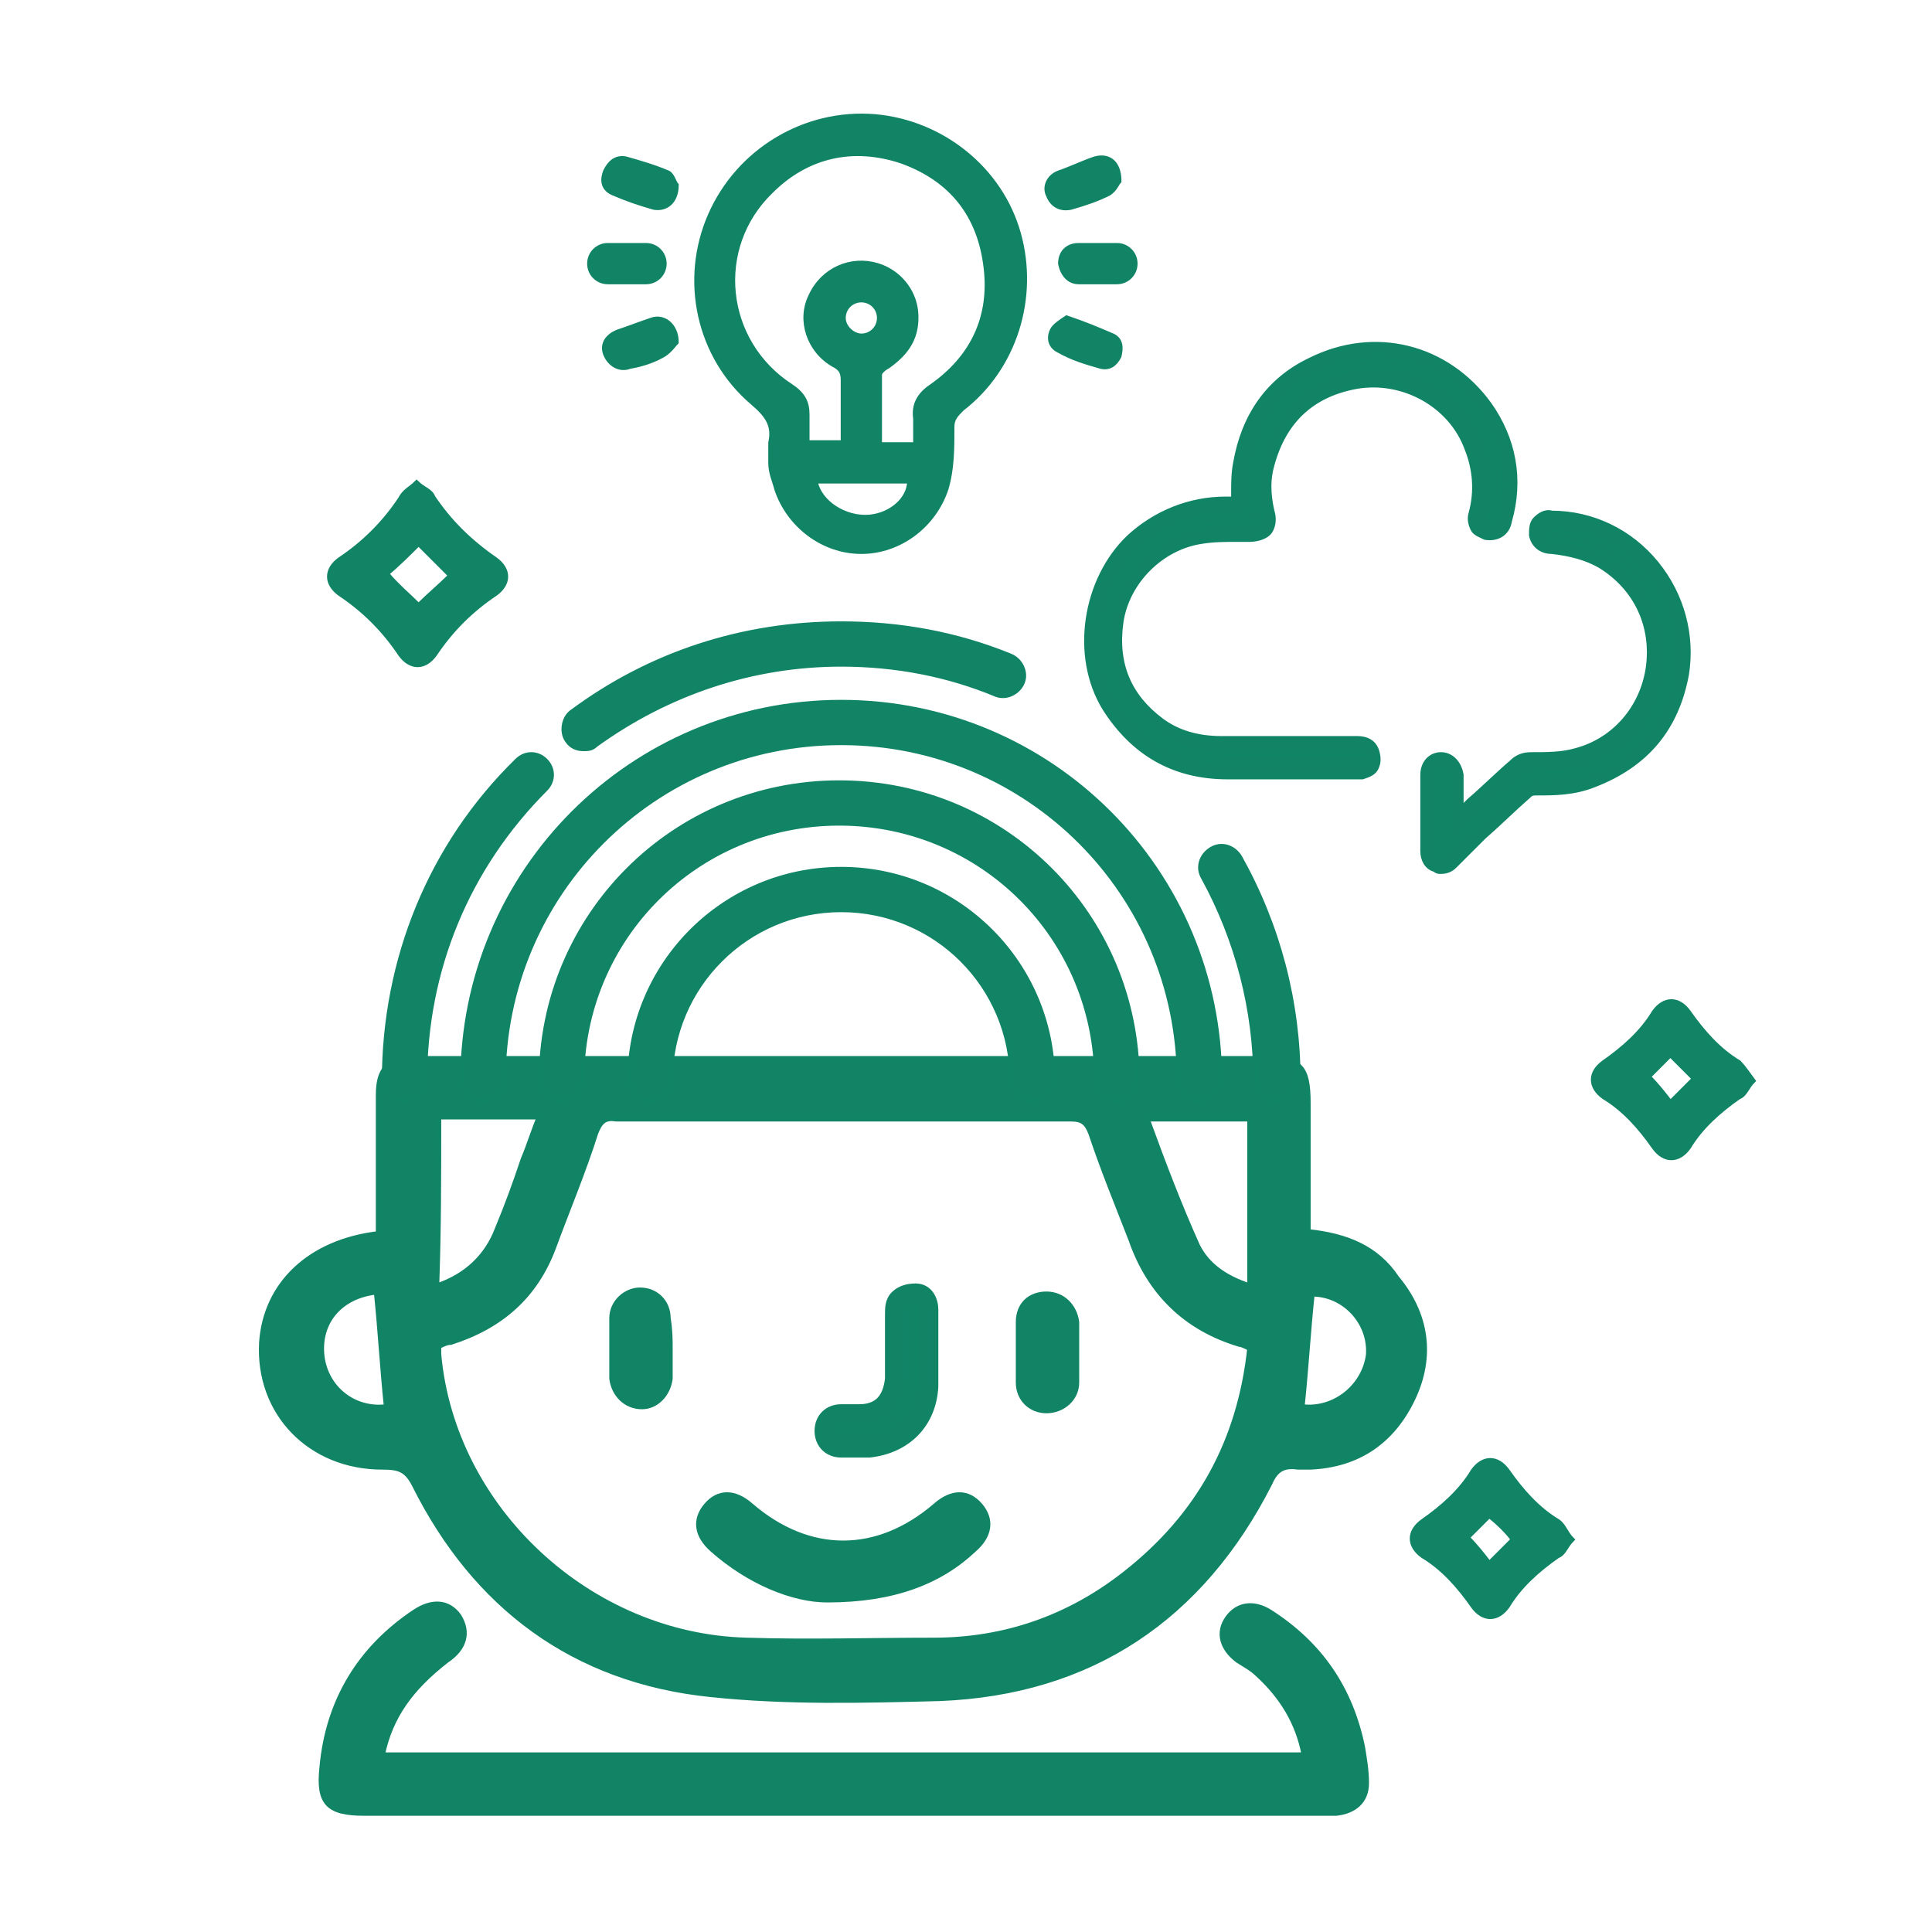
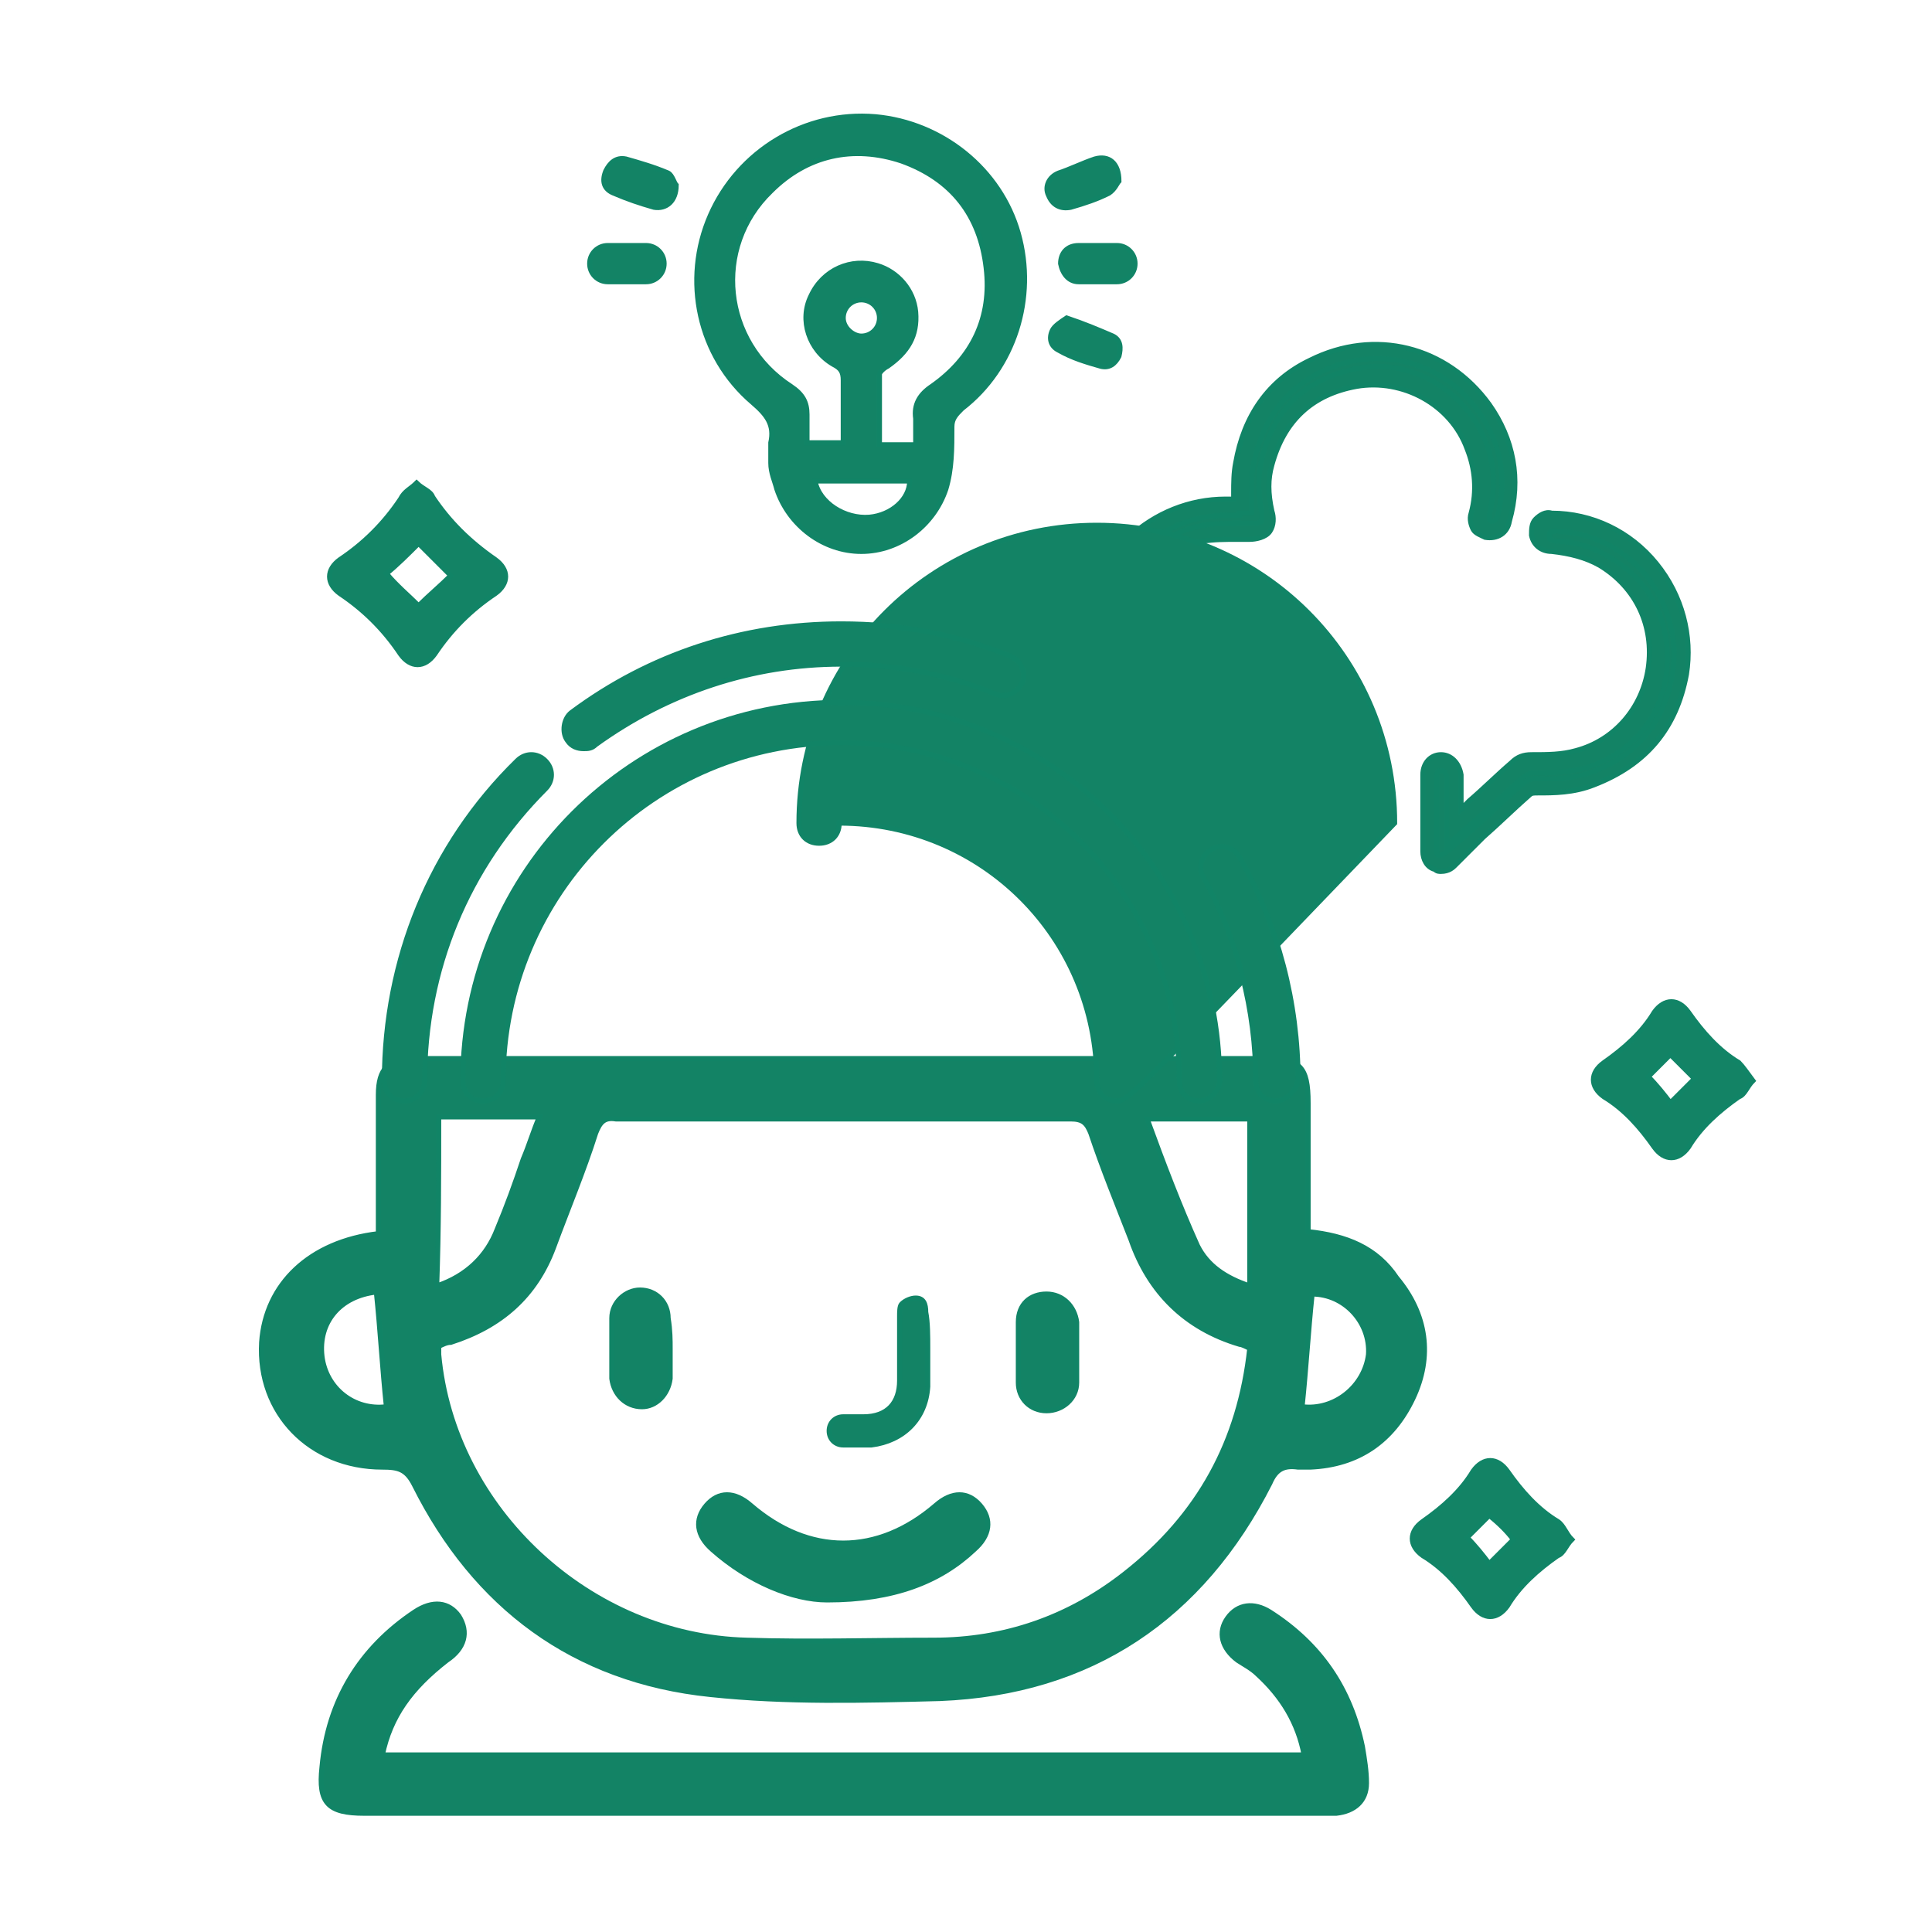
<svg xmlns="http://www.w3.org/2000/svg" xml:space="preserve" style="enable-background:new 0 0 96 96;" viewBox="0 0 96 96" y="0px" x="0px" id="Calque_1" version="1.1">
  <style type="text/css">
	.st0{fill:none;}
	.st1{fill:#138365;stroke:#118466;stroke-width:0.25;stroke-miterlimit:10;}
</style>
  <rect height="96" width="96" class="st0" />
  <g>
    <path d="M20.7,24c0.3,0.3,0.7,0.4,0.8,0.7c0.8,1.2,1.8,2.2,3.1,3.1c0.7,0.5,0.7,1.2,0,1.7c-1.2,0.8-2.2,1.8-3,3   c-0.5,0.7-1.2,0.7-1.7,0c-0.8-1.2-1.8-2.2-3-3c-0.7-0.5-0.7-1.2,0-1.7c1.2-0.8,2.2-1.8,3-3C20.1,24.4,20.4,24.3,20.7,24z    M22.4,28.6c-0.6-0.6-1.1-1.1-1.6-1.6c-0.5,0.5-1.1,1.1-1.6,1.5c0.5,0.6,1.1,1.1,1.6,1.6C21.3,29.6,21.9,29.1,22.4,28.6z" class="st1" />
  </g>
  <g>
    <path d="M78.1,76.5c-0.3,0.3-0.4,0.7-0.7,0.8c-1,0.7-1.9,1.5-2.5,2.5c-0.5,0.7-1.2,0.7-1.7,0c-0.7-1-1.5-1.9-2.5-2.5   c-0.7-0.5-0.7-1.2,0-1.7c1-0.7,1.9-1.5,2.5-2.5c0.5-0.7,1.2-0.7,1.7,0c0.7,1,1.5,1.9,2.5,2.5C77.7,75.8,77.8,76.2,78.1,76.5z    M74,75.3c-0.4,0.4-0.8,0.8-1.1,1.1c0.4,0.4,0.8,0.9,1.1,1.3c0.4-0.4,0.8-0.8,1.2-1.2C74.9,76.1,74.5,75.7,74,75.3z" class="st1" />
  </g>
  <g>
    <path d="M87.1,53.7c-0.3,0.3-0.4,0.7-0.7,0.8c-1,0.7-1.9,1.5-2.5,2.5c-0.5,0.7-1.2,0.7-1.7,0c-0.7-1-1.5-1.9-2.5-2.5   c-0.7-0.5-0.7-1.2,0-1.7c1-0.7,1.9-1.5,2.5-2.5c0.5-0.7,1.2-0.7,1.7,0c0.7,1,1.5,1.9,2.5,2.5C86.6,53,86.8,53.3,87.1,53.7z    M83,52.4c-0.4,0.4-0.8,0.8-1.1,1.1c0.4,0.4,0.8,0.9,1.1,1.3c0.4-0.4,0.8-0.8,1.2-1.2C83.8,53.2,83.4,52.8,83,52.4z" class="st1" />
  </g>
  <g>
    <path d="M46.1,67c0,0.6,0,1.2,0,1.9c-0.1,1.6-1.2,2.7-2.8,2.9c-0.5,0-0.9,0-1.4,0c-0.4,0-0.7-0.3-0.7-0.7   c0-0.4,0.3-0.7,0.7-0.7c0.3,0,0.6,0,1,0c1.2,0,1.8-0.7,1.8-1.8c0-1.1,0-2.1,0-3.2c0-0.2,0-0.5,0.1-0.6c0.2-0.2,0.5-0.3,0.7-0.3   c0.4,0,0.5,0.3,0.5,0.7C46.1,65.7,46.1,66.4,46.1,67C46.1,67,46.1,67,46.1,67z" class="st1" />
-     <path d="M42.5,72.3c-0.2,0-0.4,0-0.7,0c-0.7,0-1.2-0.5-1.2-1.2c0-0.7,0.5-1.2,1.2-1.2c0.2,0,0.4,0,0.6,0h0.3   c0.9,0,1.3-0.5,1.4-1.4c0-0.5,0-1,0-1.5c0-0.6,0-1.1,0-1.7c0-0.3,0-0.7,0.3-1c0.3-0.3,0.7-0.4,1.1-0.4c0.6,0,1,0.5,1,1.2   c0,0.4,0,0.9,0,1.3l0,1.1c0,0,0,0,0,0.1c0,0.4,0,0.9,0,1.3c-0.1,1.9-1.4,3.2-3.3,3.4C43,72.3,42.8,72.3,42.5,72.3z M42.2,70.8   c-0.1,0-0.2,0-0.4,0c-0.3,0-0.3,0.1-0.3,0.2c0,0.2,0.2,0.2,0.3,0.2c0.5,0,0.9,0,1.3,0c1.4-0.1,2.3-1.1,2.4-2.4c0-0.4,0-0.8,0-1.2   c0-0.2,0-0.4,0-0.6l0-0.6c0-0.4,0-0.9,0-1.3c0-0.1,0-0.2,0-0.2c-0.1,0-0.3,0.1-0.4,0.1c0,0,0,0.1,0,0.3c0,0.6,0,1.1,0,1.7   c0,0.5,0,1,0,1.5c0,1.4-0.9,2.3-2.3,2.3h-0.4C42.4,70.8,42.3,70.8,42.2,70.8z" class="st1" />
  </g>
  <g>
    <path d="M19,87.2c15.3,0,30.5,0,45.8,0c-0.3-1.6-1.1-2.9-2.3-4c-0.3-0.3-0.7-0.5-1-0.7c-0.8-0.6-1-1.4-0.5-2.1   c0.5-0.7,1.3-0.8,2.1-0.3c2.5,1.6,4,3.8,4.6,6.7c0.1,0.6,0.2,1.2,0.2,1.8c0,0.9-0.6,1.4-1.5,1.5c-0.2,0-0.4,0-0.6,0   c-15.9,0-31.8,0-47.7,0c-1.8,0-2.3-0.5-2.1-2.3c0.3-3.3,1.9-5.9,4.6-7.7c0.9-0.6,1.7-0.5,2.2,0.2c0.5,0.8,0.3,1.6-0.6,2.2   C20.4,83.9,19.4,85.3,19,87.2z" class="st1" />
  </g>
  <g>
    <path d="M38.3,22c0.2-0.9-0.2-1.4-0.9-2c-2.7-2.3-3.5-6.1-2.1-9.3c1.4-3.2,4.7-5.2,8.2-4.9c3.3,0.3,6.2,2.6,7.1,5.8   c0.9,3.2-0.2,6.7-2.8,8.7c-0.3,0.3-0.5,0.5-0.5,0.9c0,1.1,0,2.1-0.3,3.1c-0.6,1.8-2.3,3.1-4.2,3.1c-1.9,0-3.6-1.3-4.2-3.1   c-0.1-0.4-0.3-0.8-0.3-1.3C38.3,22.8,38.3,22.4,38.3,22z M45.5,22.1c0-0.5,0-0.9,0-1.3c-0.1-0.7,0.2-1.2,0.8-1.6   c2-1.4,3-3.4,2.7-5.9c-0.3-2.6-1.7-4.4-4.2-5.3c-2.4-0.8-4.7-0.3-6.5,1.5c-2.9,2.8-2.4,7.5,1,9.7c0.6,0.4,0.8,0.8,0.8,1.4   c0,0.5,0,0.9,0,1.4c0.6,0,1.2,0,1.8,0c0-1.1,0-2.1,0-3.1c0-0.4-0.1-0.6-0.5-0.8c-1.2-0.7-1.7-2.2-1.1-3.4c0.6-1.3,2-1.9,3.3-1.5   c1,0.3,1.8,1.2,1.9,2.3c0.1,1.2-0.4,2-1.4,2.7c-0.2,0.1-0.4,0.3-0.4,0.4c0,1.2,0,2.3,0,3.5C44.4,22.1,44.9,22.1,45.5,22.1z    M40.5,23.9c0.2,1.1,1.5,1.9,2.7,1.8c1.1-0.1,2-0.9,2-1.8C43.6,23.9,42,23.9,40.5,23.9z M42.8,16.7c0.5,0,0.9-0.4,0.9-0.9   c0-0.5-0.4-0.9-0.9-0.9c-0.5,0-0.9,0.4-0.9,0.9C41.9,16.3,42.4,16.7,42.8,16.7z" class="st1" />
  </g>
  <g>
    <path d="M31.1,14c-0.3,0-0.6,0-0.9,0c-0.5,0-0.9-0.4-0.9-0.9c0-0.5,0.4-0.9,0.9-0.9c0.6,0,1.2,0,1.9,0   c0.5,0,0.9,0.4,0.9,0.9c0,0.5-0.4,0.9-0.9,0.9C31.7,14,31.4,14,31.1,14z" class="st1" />
  </g>
  <g>
    <path d="M54.6,14c-0.3,0-0.6,0-1,0c-0.5,0-0.8-0.4-0.9-0.9c0-0.5,0.3-0.9,0.9-0.9c0.6,0,1.2,0,1.9,0   c0.5,0,0.9,0.4,0.9,0.9c0,0.5-0.4,0.9-0.9,0.9C55.2,14,54.9,14,54.6,14C54.6,14,54.6,14,54.6,14z" class="st1" />
  </g>
  <g>
    <path d="M55.6,9c-0.1,0.1-0.2,0.4-0.5,0.6c-0.6,0.3-1.2,0.5-1.9,0.7c-0.5,0.1-0.9-0.1-1.1-0.6c-0.2-0.4,0-0.9,0.5-1.1   c0.6-0.2,1.2-0.5,1.8-0.7C55.1,7.7,55.6,8.1,55.6,9z" class="st1" />
  </g>
  <g>
    <path d="M33.6,9.2c0,0.8-0.5,1.2-1.1,1.1c-0.7-0.2-1.3-0.4-2-0.7c-0.5-0.2-0.6-0.6-0.4-1.1c0.2-0.4,0.5-0.7,1-0.6   c0.7,0.2,1.4,0.4,2.1,0.7C33.4,8.7,33.5,9.1,33.6,9.2z" class="st1" />
  </g>
  <g>
-     <path d="M33.6,17c-0.1,0.1-0.3,0.4-0.6,0.6c-0.5,0.3-1.1,0.5-1.7,0.6c-0.5,0.2-1-0.1-1.2-0.6c-0.2-0.5,0.1-0.9,0.6-1.1   c0.6-0.2,1.1-0.4,1.7-0.6C33,15.7,33.6,16.2,33.6,17z" class="st1" />
-   </g>
+     </g>
  <g>
    <path d="M53,15.8c0.9,0.3,1.6,0.6,2.3,0.9c0.4,0.2,0.4,0.6,0.3,1c-0.2,0.4-0.5,0.6-0.9,0.5c-0.7-0.2-1.4-0.4-2.1-0.8   c-0.4-0.2-0.5-0.6-0.3-1C52.4,16.2,52.7,16,53,15.8z" class="st1" />
  </g>
  <g>
    <path d="M41.1,79.5c-1.7,0-3.9-0.9-5.7-2.5c-0.8-0.7-0.9-1.5-0.3-2.2c0.6-0.7,1.4-0.7,2.2,0c2.9,2.5,6.3,2.5,9.2,0   c0.8-0.7,1.6-0.7,2.2,0c0.6,0.7,0.5,1.5-0.3,2.2C46.7,78.6,44.4,79.5,41.1,79.5z" class="st1" />
  </g>
  <g>
    <path d="M33.3,67c0,0.5,0,1,0,1.5c-0.1,0.8-0.7,1.4-1.4,1.4c-0.8,0-1.4-0.6-1.5-1.4c0-1,0-2,0-3c0-0.8,0.7-1.4,1.4-1.4   c0.8,0,1.4,0.6,1.4,1.4C33.3,66.1,33.3,66.6,33.3,67C33.3,67,33.3,67,33.3,67z" class="st1" />
  </g>
  <g>
    <path d="M50.6,67.1c0-0.5,0-1,0-1.4c0-0.9,0.6-1.4,1.4-1.4c0.8,0,1.4,0.6,1.5,1.4c0,1,0,2,0,3c0,0.8-0.7,1.4-1.5,1.4   c-0.8,0-1.4-0.6-1.4-1.4C50.6,68,50.6,67.5,50.6,67.1z" class="st1" />
  </g>
  <g>
    <path d="M65,61.2c0-2.2,0-4.3,0-6.4c0-1.8-0.4-2.2-2.1-2.2H20.6c-1.3,0-1.8,0.5-1.8,1.8c0,0.4,0,0.8,0,1.3   c0,1.9,0,3.7,0,5.6c-3.4,0.4-5.6,2.5-5.8,5.4c-0.2,3.5,2.4,6.2,6,6.2c0.8,0,1.2,0.1,1.6,0.9c3,6,7.9,9.7,14.7,10.4   c3.8,0.4,7.6,0.3,11.4,0.2c7.5-0.3,13-4,16.4-10.7c0.3-0.7,0.7-0.9,1.4-0.8c0.2,0,0.4,0,0.6,0c2.4-0.1,4.1-1.3,5.1-3.4   c1-2.1,0.7-4.2-0.8-6C68.4,62,66.9,61.4,65,61.2z M16,67.4c-0.2-1.7,0.9-3,2.7-3.2c0.2,1.9,0.3,3.8,0.5,5.7   C17.6,70.1,16.2,69,16,67.4z M21.8,55.5c1.7,0,3.3,0,5,0c-0.3,0.7-0.5,1.4-0.8,2.1c-0.4,1.2-0.8,2.3-1.3,3.5   c-0.5,1.3-1.5,2.3-3,2.8C21.8,61.1,21.8,58.4,21.8,55.5z M55.9,78.2c-2.8,2.2-6,3.3-9.5,3.3c-3.1,0-6.2,0.1-9.3,0   c-7.8-0.2-14.6-6.5-15.3-14.2c0-0.1,0-0.2,0-0.4c0.2-0.1,0.4-0.2,0.6-0.2c2.5-0.8,4.2-2.3,5.1-4.7c0.7-1.9,1.5-3.8,2.1-5.7   c0.2-0.5,0.4-0.8,1-0.7c7.5,0,15,0,22.6,0c0.6,0,0.8,0.2,1,0.7c0.6,1.8,1.3,3.5,2,5.3c0.9,2.6,2.7,4.4,5.4,5.2   c0.1,0,0.3,0.1,0.5,0.2C61.6,71.6,59.6,75.3,55.9,78.2z M62.1,63.9c-1.2-0.4-2.1-1-2.6-2c-0.9-2-1.7-4.1-2.5-6.3c1.8,0,3.4,0,5.1,0   C62.1,58.3,62.1,61.1,62.1,63.9z M64.7,69.9c0.2-1.9,0.3-3.7,0.5-5.6c1.6,0,2.9,1.4,2.8,3C67.8,68.9,66.3,70.1,64.7,69.9z" class="st1" />
  </g>
  <g>
    <path d="M61.7,25.2c0-0.7,0-1.4,0.1-2.1c0.3-2.2,1.5-3.8,3.5-4.8c3-1.5,6.5-0.7,8.4,2.1c1.2,1.7,1.5,3.5,1,5.5   c-0.1,0.4-0.4,0.6-0.7,0.5c-0.3-0.1-0.5-0.4-0.4-0.8c0.3-1.2,0.3-2.3-0.2-3.5c-0.9-2.3-3.5-3.8-5.9-3.4c-2.4,0.4-3.9,1.9-4.5,4.2   c-0.2,0.8-0.2,1.7,0,2.5c0.2,0.7-0.1,0.9-0.7,0.9c-0.8,0-1.7,0-2.5,0.1c-2.2,0.3-4,2.2-4.3,4.3c-0.3,2.2,0.4,4,2.2,5.3   c1,0.7,2.1,1,3.2,1c2.2,0,4.4,0,6.7,0c0.3,0,0.6,0.1,0.7,0.4c0.1,0.3-0.1,0.7-0.4,0.8c-0.1,0-0.2,0-0.3,0c-2.2,0-4.4,0-6.6,0   c-2.5,0-4.5-1.1-5.8-3.3c-1.5-2.5-1-6,1.2-8c1.3-1.2,2.8-1.8,4.6-1.8C61.2,25.2,61.5,25.2,61.7,25.2z" class="st1" />
    <path d="M63.5,38.6c-0.8,0-1.7,0-2.5,0c-2.7,0-4.7-1.2-6.1-3.4c-1.6-2.6-1-6.4,1.2-8.5c1.3-1.2,3-1.9,4.8-1.9l0.4,0   c0-0.1,0-0.2,0-0.3c0-0.5,0-1,0.1-1.5c0.4-2.3,1.6-4.1,3.7-5.1c3.2-1.6,6.8-0.7,8.9,2.2c1.2,1.7,1.6,3.7,1,5.8   c-0.1,0.6-0.6,0.9-1.2,0.8c-0.2-0.1-0.5-0.2-0.6-0.4c-0.1-0.2-0.2-0.5-0.1-0.8c0.3-1.1,0.2-2.2-0.2-3.2c-0.8-2.2-3.2-3.5-5.5-3.1   c-2.2,0.4-3.6,1.7-4.2,3.9c-0.2,0.7-0.2,1.4,0,2.3c0.1,0.3,0.1,0.7-0.1,1c-0.2,0.3-0.7,0.4-1,0.4l-0.6,0c-0.6,0-1.2,0-1.8,0.1   c-2,0.3-3.7,2-4,4c-0.3,2.1,0.4,3.7,2,4.9c0.8,0.6,1.8,0.9,3,0.9c0,0,0,0,0,0l6.7,0c0.2,0,0.8,0,1,0.6c0.1,0.3,0.1,0.6,0,0.8   c-0.1,0.3-0.4,0.4-0.7,0.5c-0.1,0-0.3,0-0.4,0l-1.7,0C65,38.6,64.3,38.6,63.5,38.6z M61.6,25.6l-0.6,0c-1.7,0-3.1,0.6-4.3,1.7   c-2,1.9-2.5,5.2-1.1,7.5c1.2,2,3.1,3.1,5.5,3.1c1.6,0,3.2,0,4.8,0l1.7,0c0.1,0,0.2,0,0.3,0c0.1,0,0.1,0,0.1-0.1c0,0,0-0.1,0-0.2   c0-0.1-0.1-0.1-0.3-0.1c0,0,0,0,0,0l-6.7,0c0,0,0,0,0,0c-1.4,0-2.5-0.3-3.5-1.1c-1.9-1.4-2.6-3.3-2.3-5.6c0.3-2.3,2.3-4.3,4.6-4.7   c0.6-0.1,1.3-0.1,1.9-0.1l0.6,0c0.3,0,0.4-0.1,0.4-0.1c0,0,0-0.1,0-0.4c-0.2-1-0.2-1.9,0-2.7c0.6-2.5,2.2-4,4.8-4.5   c2.6-0.5,5.3,1.1,6.3,3.6c0.5,1.2,0.5,2.4,0.2,3.7c0,0.1,0,0.2,0,0.2c0,0,0.1,0.1,0.1,0.1c0.2,0,0.2-0.1,0.3-0.2   c0.5-1.9,0.2-3.6-0.9-5.2c-1.8-2.6-5.1-3.4-7.9-2c-1.8,0.9-2.9,2.5-3.3,4.5c-0.1,0.4-0.1,0.9-0.1,1.4c0,0.2,0,0.5,0,0.7l0,0.4H61.6   z" class="st1" />
  </g>
  <g>
    <path d="M72.2,41c0.1-0.1,0.2-0.2,0.3-0.3c1-0.9,1.9-1.7,2.9-2.6c0.2-0.2,0.5-0.3,0.7-0.3c0.8,0,1.6,0,2.3-0.2   c2.1-0.5,3.6-2.3,3.9-4.4c0.3-2.3-0.7-4.3-2.6-5.4c-0.8-0.5-1.6-0.7-2.6-0.7c-0.4,0-0.6-0.2-0.6-0.5c-0.1-0.4,0.2-0.7,0.6-0.7   c3.9,0,7,3.7,6.3,7.5c-0.4,2.6-1.9,4.3-4.3,5.2c-0.8,0.3-1.7,0.4-2.6,0.3c-0.3,0-0.4,0.1-0.6,0.2c-1.3,1.1-2.5,2.3-3.8,3.4   c-0.2,0.2-0.4,0.3-0.7,0.2c-0.3-0.1-0.4-0.3-0.4-0.6c0-1.3,0-2.5,0-3.8c0-0.4,0.2-0.6,0.6-0.6c0.3,0,0.6,0.2,0.6,0.6   c0,0.7,0,1.4,0,2.2C72.2,40.8,72.2,40.9,72.2,41z" class="st1" />
    <path d="M71.6,43.3c-0.1,0-0.2,0-0.3-0.1c-0.4-0.1-0.6-0.5-0.6-0.9c0-1.3,0-2.5,0-3.8c0-0.6,0.4-1,0.9-1   c0.5,0,0.9,0.4,1,1c0,0.5,0,1,0,1.5v0.2l0.4-0.4c0.7-0.6,1.4-1.3,2.1-1.9c0.3-0.3,0.6-0.4,1-0.4c0,0,0,0,0,0c0.8,0,1.5,0,2.2-0.2   c1.9-0.5,3.3-2.1,3.6-4.1c0.3-2.1-0.6-4-2.4-5.1c-0.7-0.4-1.5-0.6-2.4-0.7c-0.5,0-0.9-0.3-1-0.8c0-0.3,0-0.6,0.2-0.8   c0.2-0.2,0.5-0.4,0.8-0.3c2,0,3.9,0.9,5.2,2.5c1.3,1.6,1.8,3.6,1.5,5.5c-0.5,2.7-2,4.5-4.6,5.5c-1,0.4-2,0.4-2.8,0.4   c-0.2,0-0.3,0-0.4,0.1c-0.8,0.7-1.5,1.4-2.3,2.1L72.3,43C72.2,43.1,72,43.3,71.6,43.3z M71.6,38.3c-0.1,0-0.2,0-0.2,0.2   c0,1.3,0,2.5,0,3.8c0,0.1,0,0.2,0.1,0.2c0.1,0,0.1,0,0.3-0.1l1.5-1.3c0.8-0.7,1.5-1.4,2.3-2.1c0.3-0.2,0.5-0.4,0.9-0.3   c0.7,0,1.6,0,2.5-0.3c2.3-0.8,3.7-2.5,4.1-4.9c0.3-1.7-0.2-3.5-1.3-4.9c-1.2-1.4-2.8-2.2-4.6-2.2c0,0,0,0,0,0c-0.1,0-0.2,0-0.2,0.1   c0,0,0,0.1,0,0.2c0,0.1,0,0.1,0.3,0.2c1,0,1.9,0.3,2.7,0.8c2.1,1.2,3.1,3.4,2.8,5.8c-0.3,2.3-1.9,4.1-4.2,4.7   c-0.8,0.2-1.6,0.2-2.4,0.2c-0.2,0-0.3,0.1-0.5,0.2c-0.7,0.6-1.4,1.3-2.1,1.9l-1.7,1.5l0-1.9c0-0.5,0-1,0-1.5   C71.8,38.3,71.7,38.3,71.6,38.3z" class="st1" />
  </g>
  <g>
-     <path d="M51.3,54.7c-0.6,0-1-0.4-1-1c0-4.7-3.8-8.5-8.5-8.5c-4.7,0-8.5,3.8-8.5,8.5c0,0.6-0.4,1-1,1c-0.6,0-1-0.4-1-1   c0-5.8,4.7-10.5,10.5-10.5c5.8,0,10.5,4.7,10.5,10.5C52.3,54.2,51.8,54.7,51.3,54.7z" class="st1" />
-   </g>
+     </g>
  <g>
-     <path d="M55.5,54.7c-0.6,0-1-0.4-1-1c0-7.1-5.7-12.8-12.8-12.8c-7.1,0-12.8,5.7-12.8,12.8c0,0.6-0.4,1-1,1s-1-0.4-1-1   c0-8.2,6.6-14.8,14.8-14.8c8.2,0,14.8,6.6,14.8,14.8C56.5,54.2,56.1,54.7,55.5,54.7z" class="st1" />
+     <path d="M55.5,54.7c-0.6,0-1-0.4-1-1c0-7.1-5.7-12.8-12.8-12.8c0,0.6-0.4,1-1,1s-1-0.4-1-1   c0-8.2,6.6-14.8,14.8-14.8c8.2,0,14.8,6.6,14.8,14.8C56.5,54.2,56.1,54.7,55.5,54.7z" class="st1" />
  </g>
  <g>
    <path d="M59.6,54.7c-0.6,0-1-0.4-1-1c0-9.3-7.5-16.8-16.8-16.8s-16.8,7.5-16.8,16.8c0,0.6-0.4,1-1,1s-1-0.4-1-1   c0-10.4,8.4-18.8,18.8-18.8c10.4,0,18.8,8.4,18.8,18.8C60.6,54.2,60.1,54.7,59.6,54.7z" class="st1" />
  </g>
  <g>
    <path d="M63.4,54.7c-0.6,0-1-0.4-1-1c0-3.5-0.9-7-2.6-10.1c-0.3-0.5-0.1-1.1,0.4-1.4c0.5-0.3,1.1-0.1,1.4,0.4   c1.9,3.4,2.9,7.2,2.9,11.1C64.4,54.2,63.9,54.7,63.4,54.7z" class="st1" />
  </g>
  <g>
    <path d="M29,37.2c-0.3,0-0.6-0.1-0.8-0.4c-0.3-0.4-0.2-1.1,0.2-1.4c3.9-2.9,8.5-4.4,13.4-4.4c2.9,0,5.7,0.5,8.4,1.6   c0.5,0.2,0.8,0.8,0.6,1.3c-0.2,0.5-0.8,0.8-1.3,0.6c-2.4-1-5-1.5-7.7-1.5c-4.4,0-8.6,1.4-12.2,4C29.4,37.2,29.2,37.2,29,37.2z" class="st1" />
  </g>
  <g>
    <path d="M20.1,54.7c-0.6,0-1-0.4-1-1c0-6,2.3-11.7,6.6-15.9c0.4-0.4,1-0.4,1.4,0c0.4,0.4,0.4,1,0,1.4   c-3.9,3.9-6,9-6,14.5C21.1,54.2,20.7,54.7,20.1,54.7z" class="st1" />
  </g>
</svg>